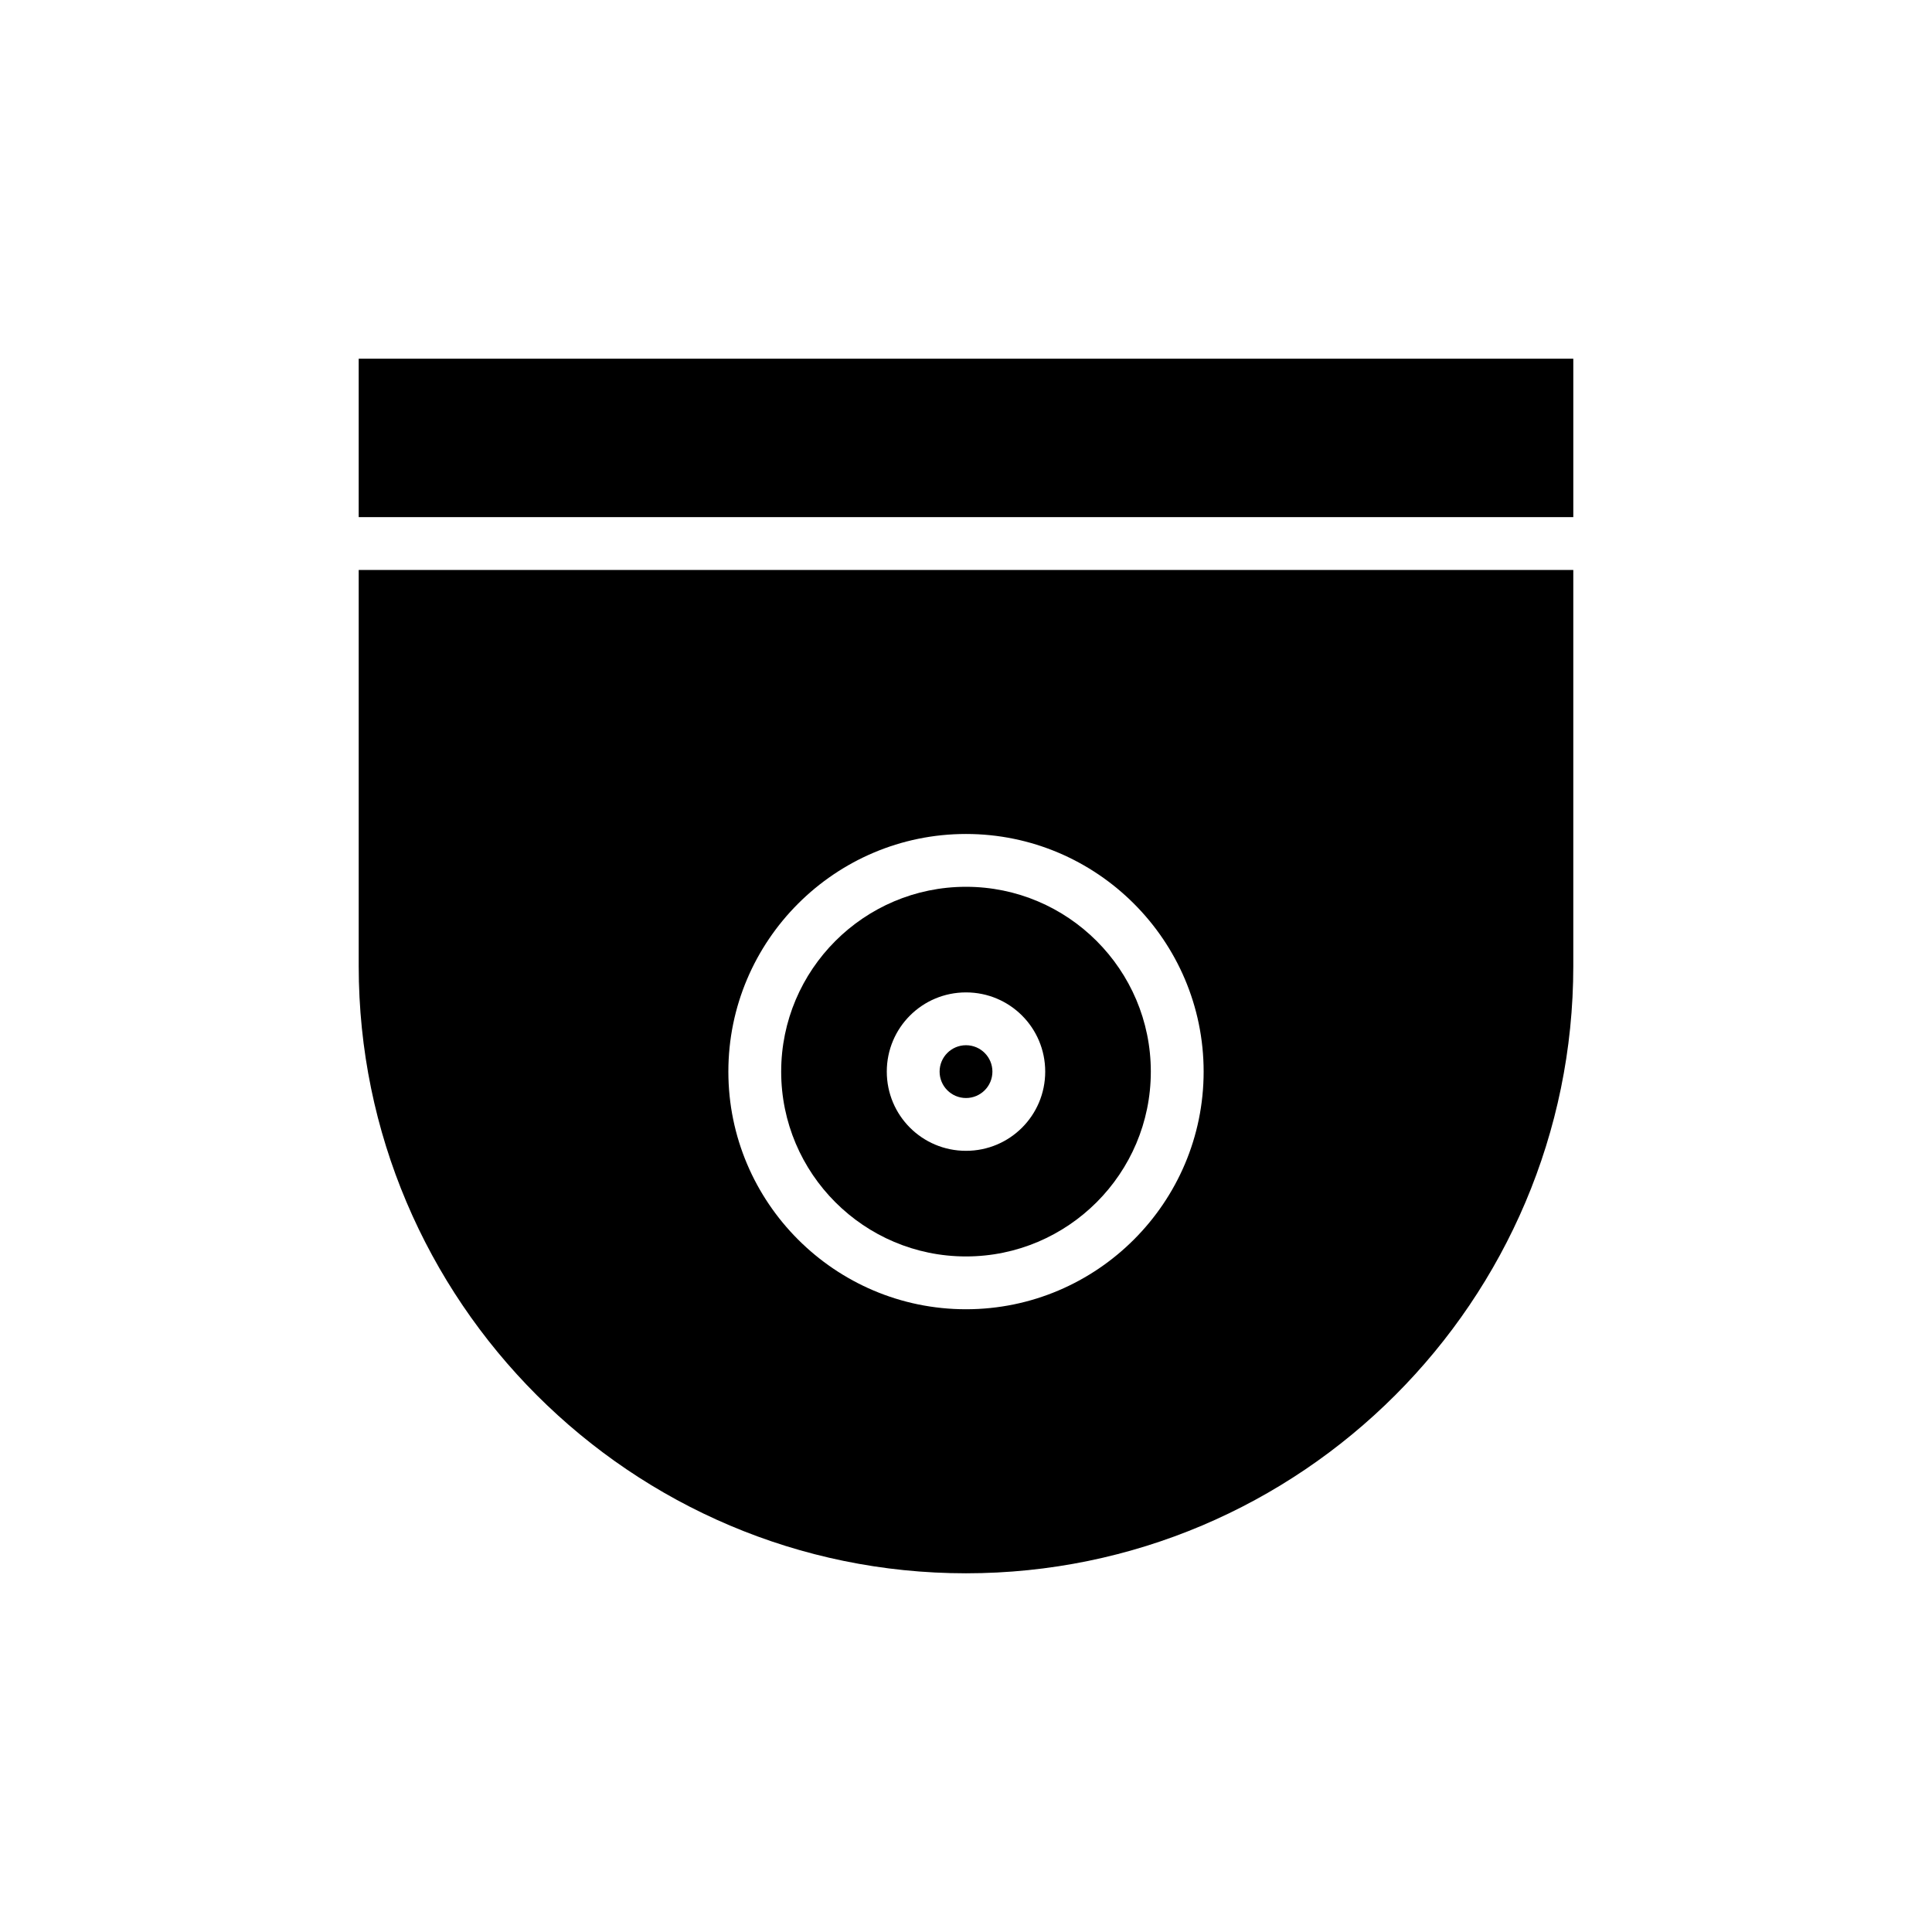
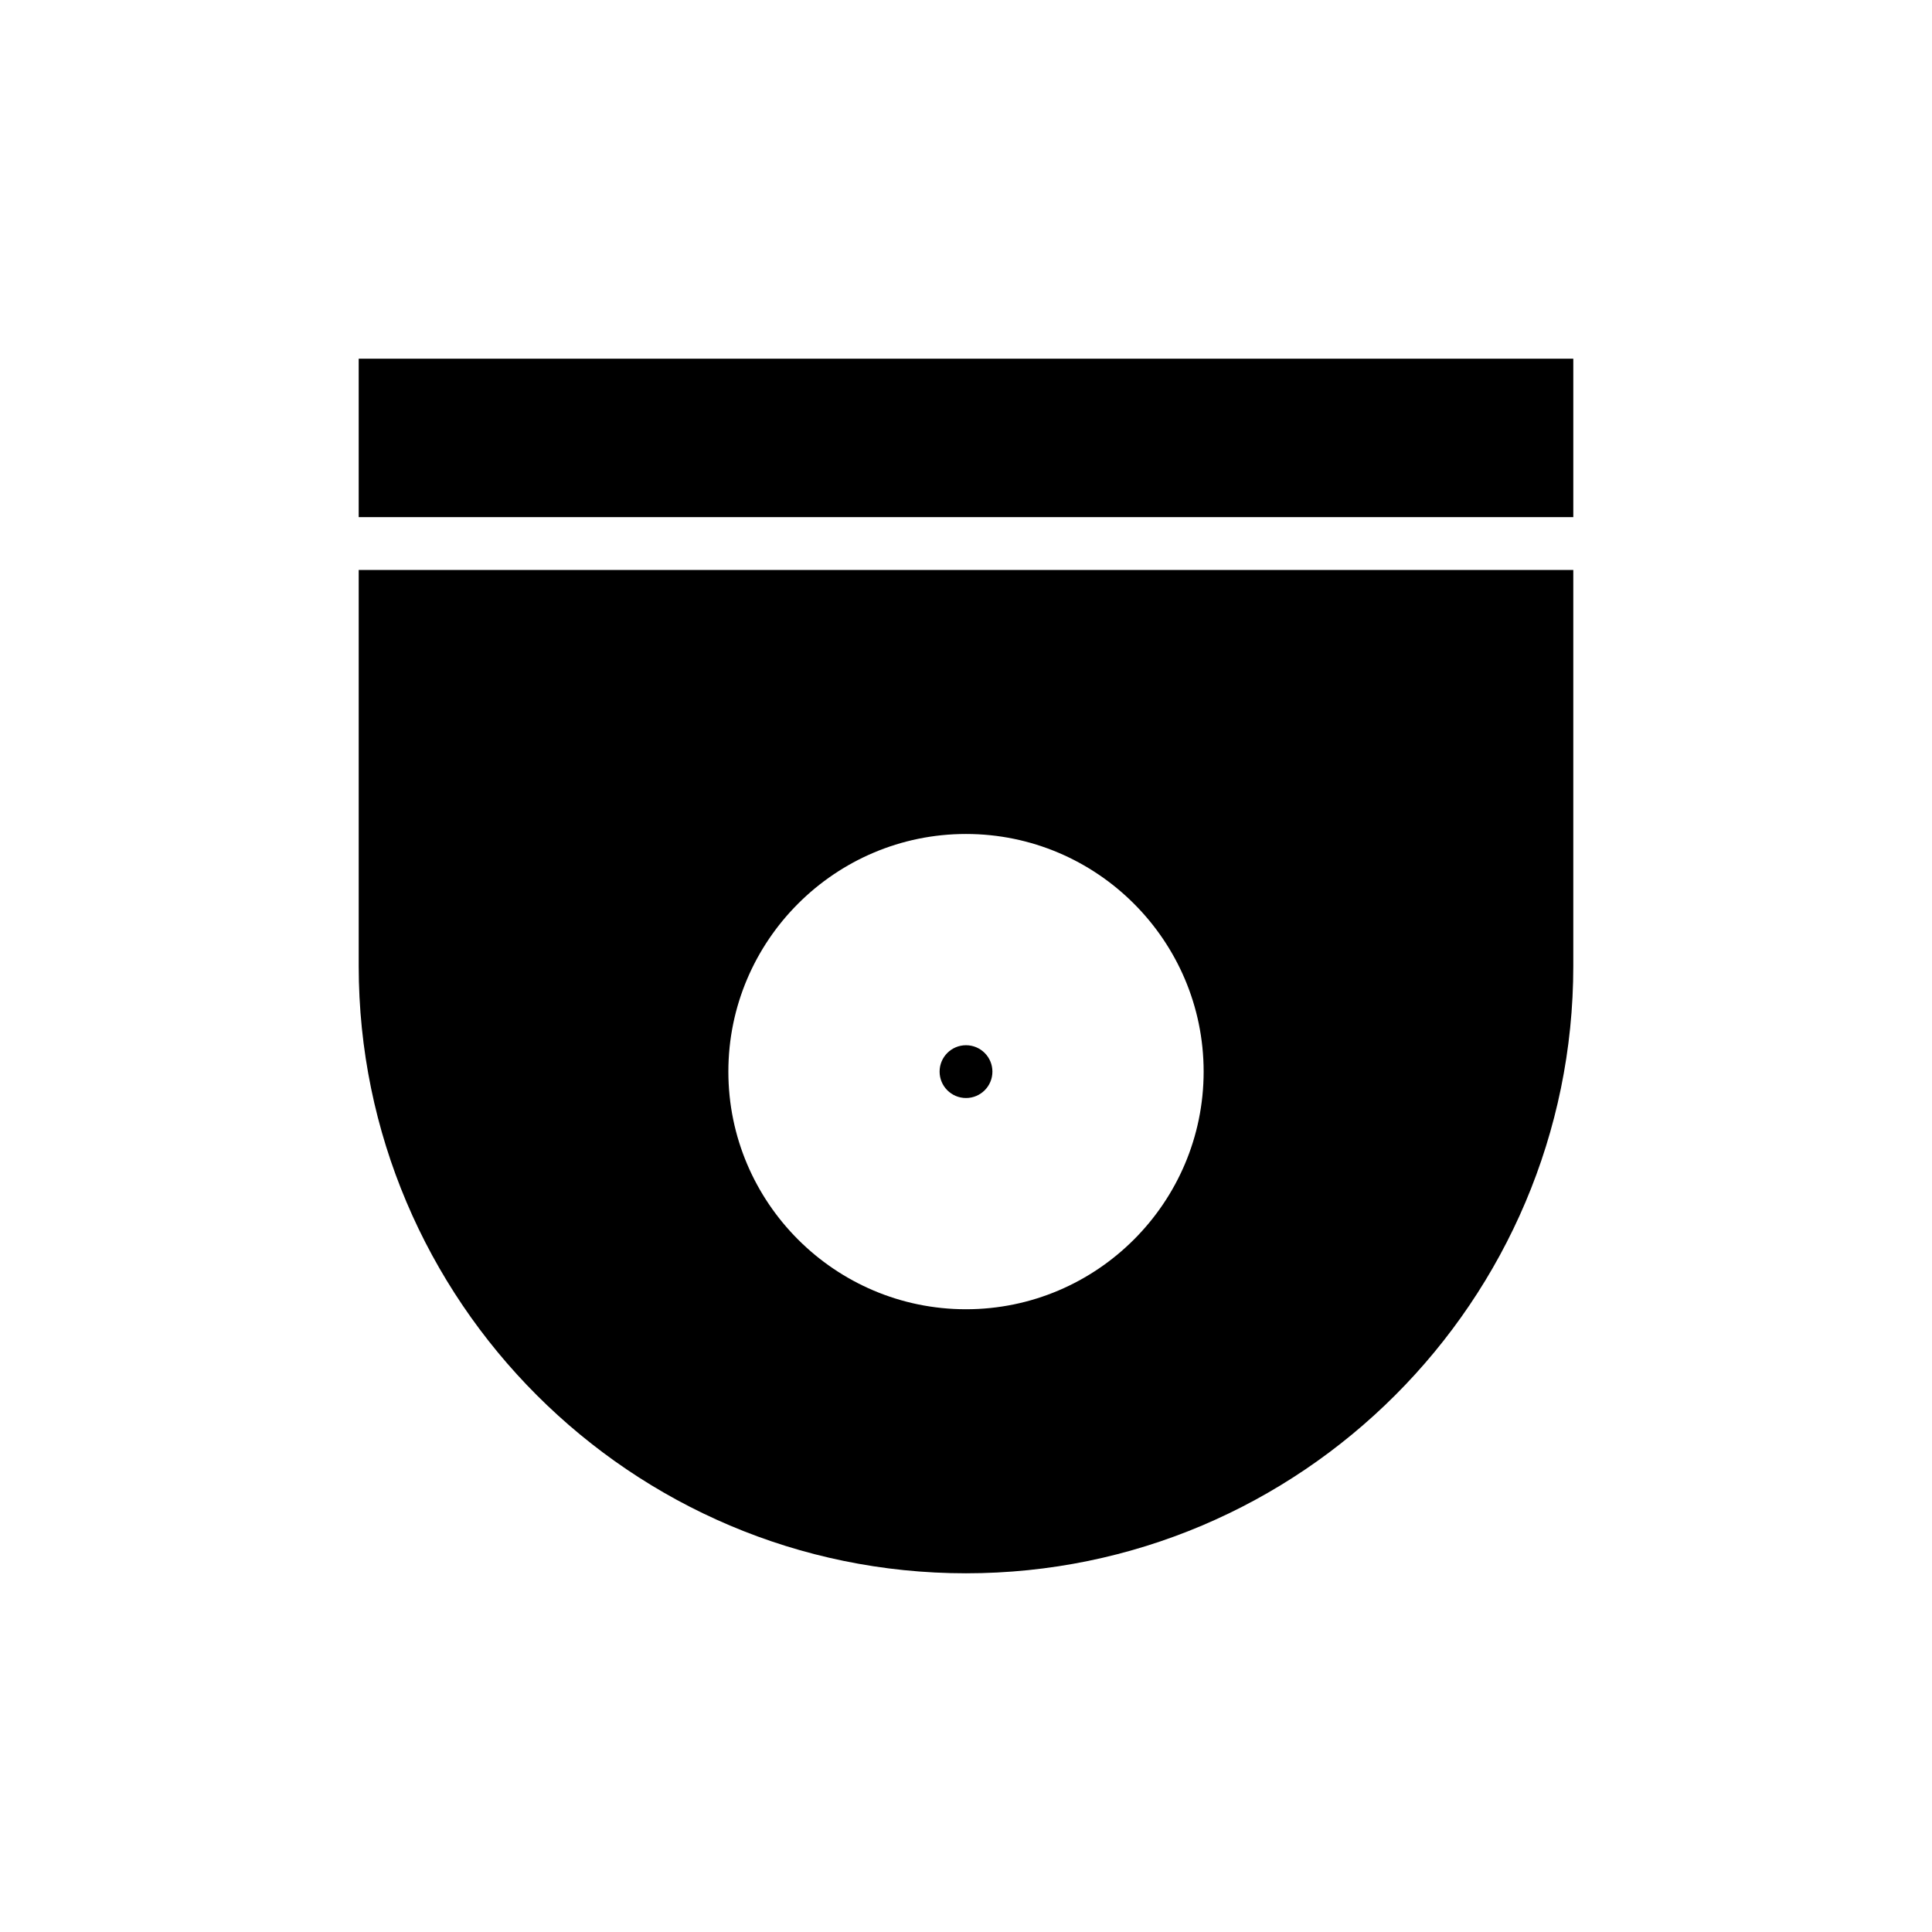
<svg xmlns="http://www.w3.org/2000/svg" fill="#000000" width="800px" height="800px" version="1.1" viewBox="144 144 512 512">
  <g>
-     <path d="m400 476.97c27.012 0 48.98-21.973 48.98-48.98 0-27.012-21.973-48.98-48.98-48.98-27.012 0-48.98 21.973-48.98 48.98-0.004 27.008 21.969 48.98 48.98 48.98zm0-69.973c11.617 0 20.992 9.375 20.992 20.992 0 11.617-9.375 20.992-20.992 20.992s-20.992-9.375-20.992-20.992c0-11.617 9.375-20.992 20.992-20.992z" />
    <path d="m407 427.99c0 3.863-3.133 6.996-6.996 6.996-3.867 0-7-3.133-7-6.996s3.133-6.996 7-6.996c3.863 0 6.996 3.133 6.996 6.996" />
    <path d="m239.06 400c0 88.727 72.211 160.94 160.94 160.94 88.73 0 160.94-72.211 160.94-160.94v-104.96h-321.88zm160.94-34.988c34.707 0 62.977 28.27 62.977 62.977s-28.27 62.977-62.977 62.977-62.977-28.27-62.977-62.977 28.27-62.977 62.977-62.977z" />
    <path d="m239.06 239.06h321.88v41.984h-321.88z" />
  </g>
</svg>